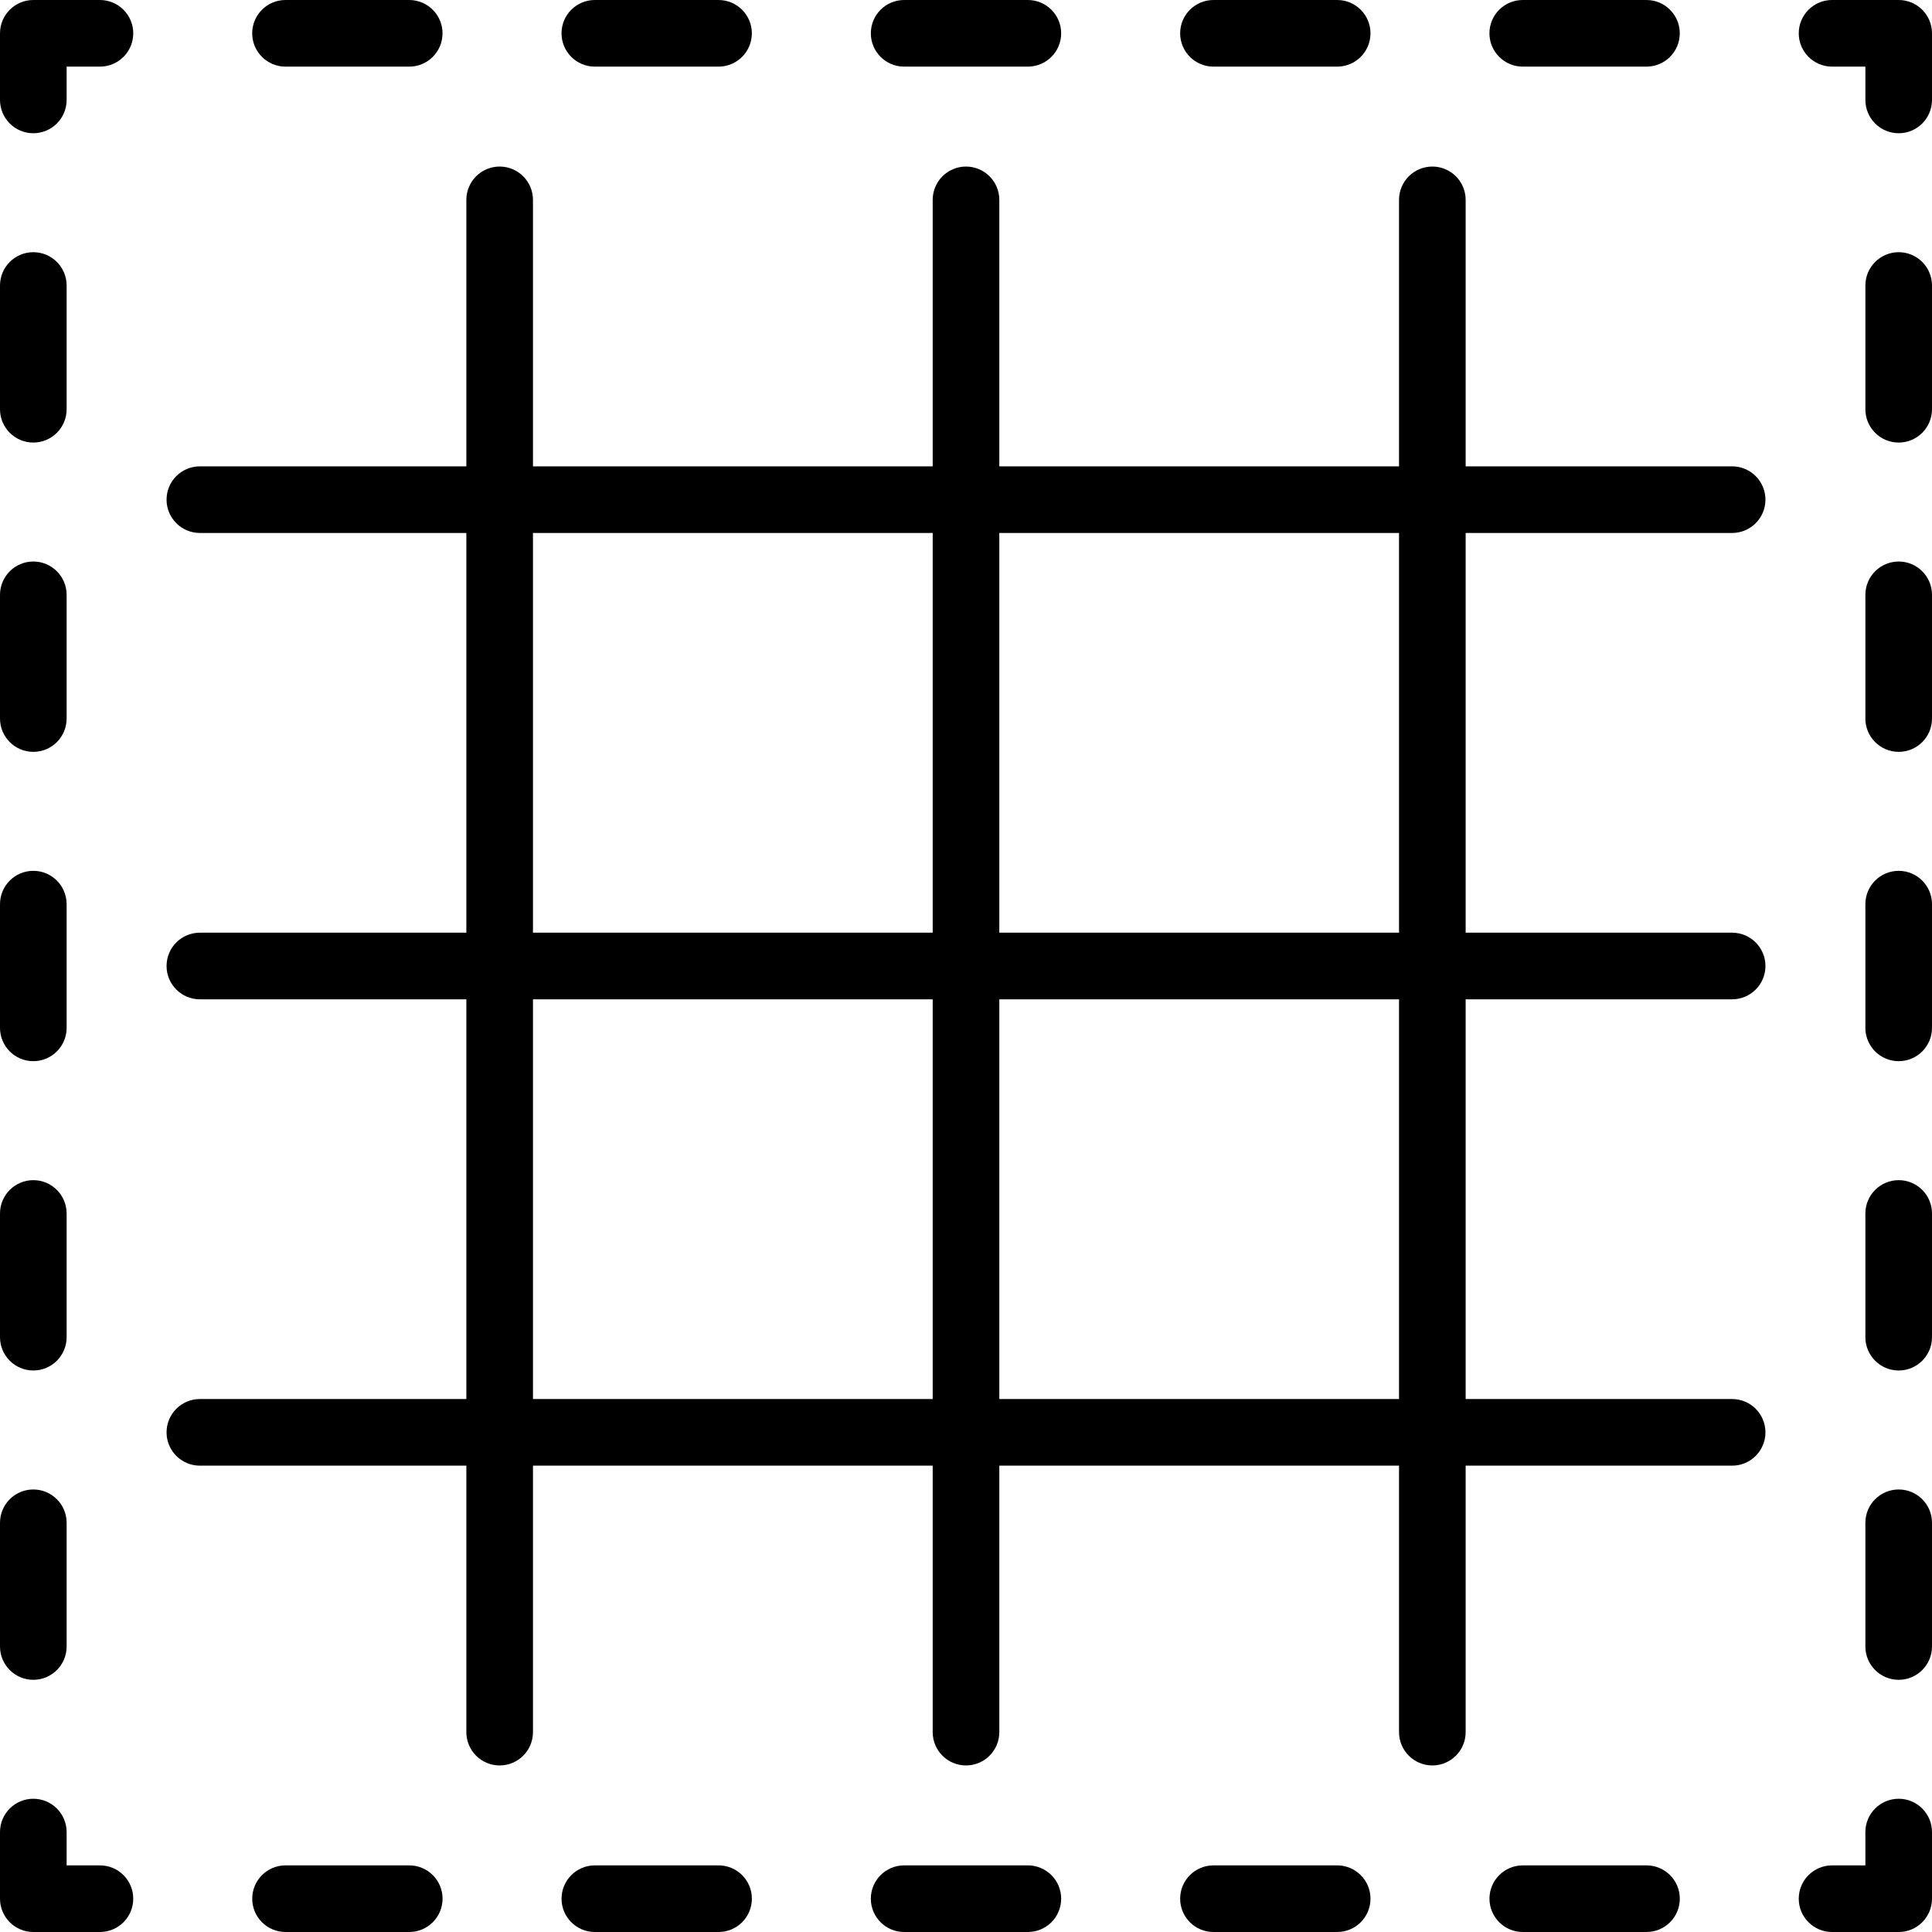
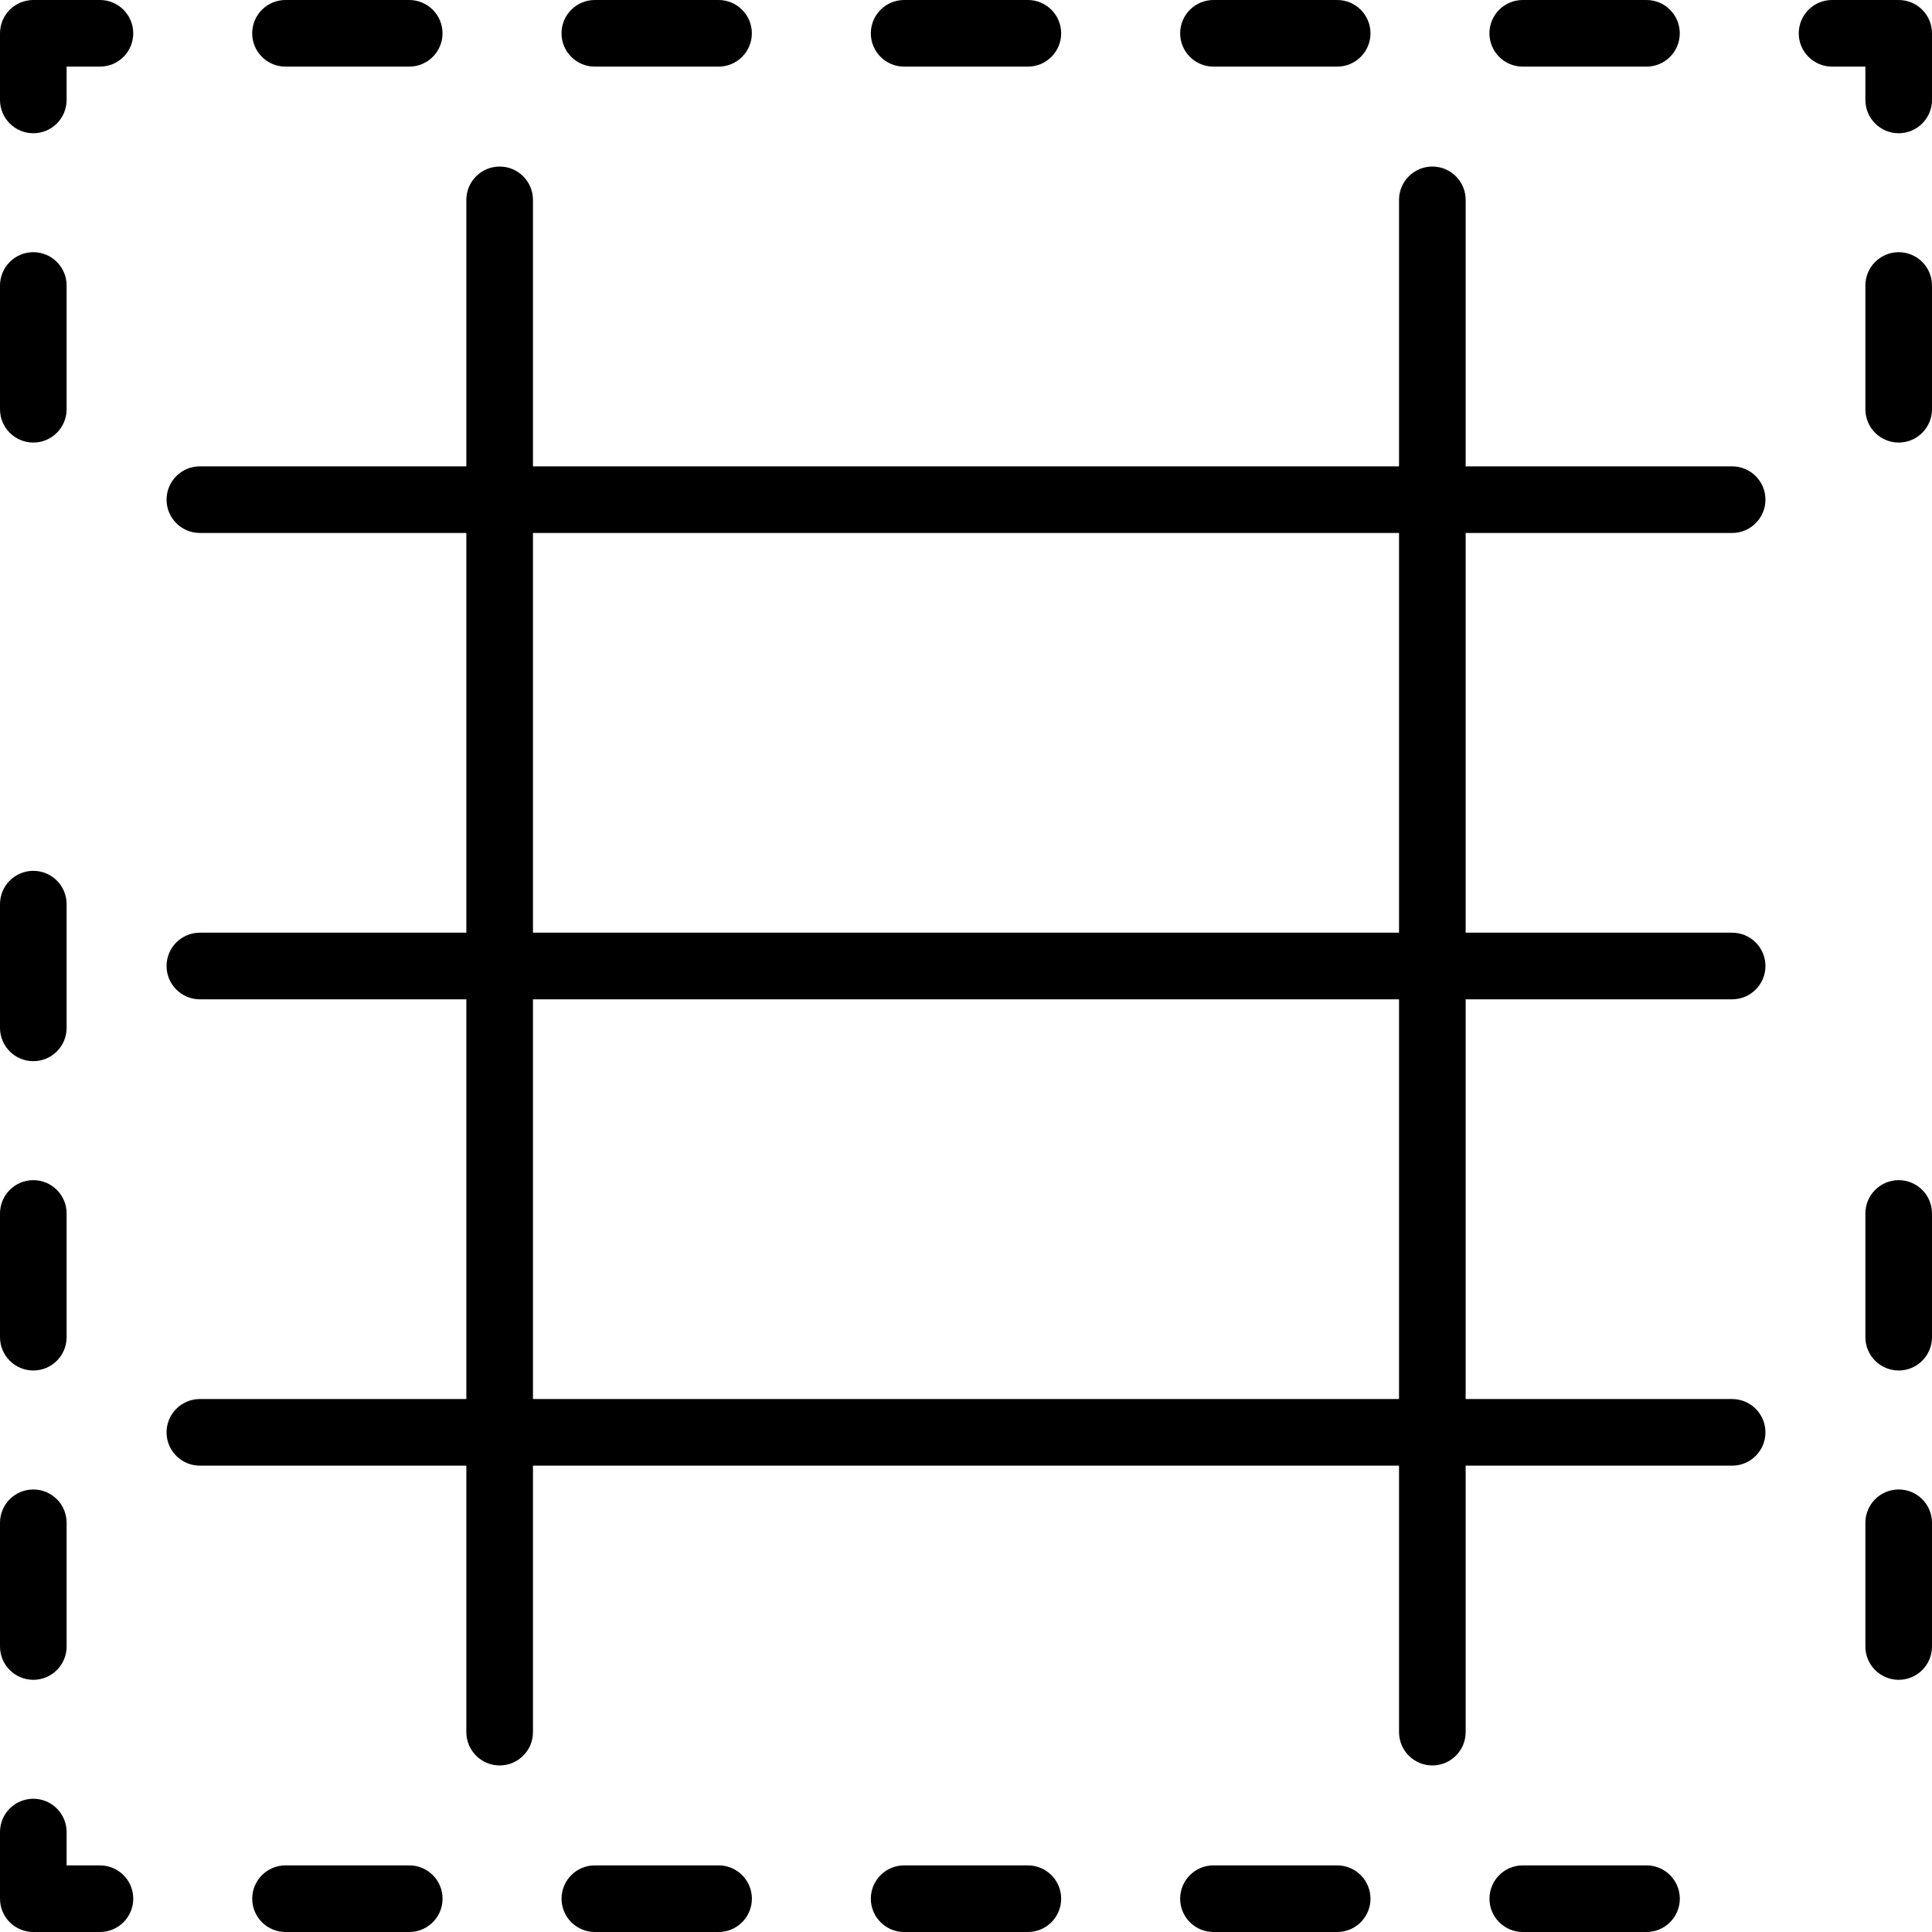
<svg xmlns="http://www.w3.org/2000/svg" version="1.1" id="Capa_1" x="0px" y="0px" viewBox="0 0 512 512" style="enable-background:new 0 0 512 512;" xml:space="preserve">
  <g>
    <g>
-       <path d="M503.172,476.69c-4.873,0-8.828,3.955-8.828,8.828v8.828h-8.828c-4.873,0-8.828,3.955-8.828,8.828    s3.955,8.828,8.828,8.828h17.655c4.873,0,8.828-3.955,8.828-8.828v-17.655C512,480.644,508.045,476.69,503.172,476.69z" />
-     </g>
+       </g>
  </g>
  <g>
    <g>
      <g>
        <path d="M354.366,494.345H321.58c-4.873,0-8.828,3.955-8.828,8.828S316.707,512,321.58,512h32.786     c4.873,0,8.828-3.955,8.828-8.828S359.239,494.345,354.366,494.345z" />
        <path d="M436.339,494.345h-32.786c-4.873,0-8.828,3.955-8.828,8.828S398.68,512,403.553,512h32.786     c4.873,0,8.828-3.955,8.828-8.828S441.212,494.345,436.339,494.345z" />
      </g>
    </g>
  </g>
  <g>
    <g>
      <g>
        <path d="M108.456,494.345H75.67c-4.873,0-8.828,3.955-8.828,8.828S70.797,512,75.67,512h32.786c4.873,0,8.828-3.955,8.828-8.828     S113.329,494.345,108.456,494.345z" />
        <path d="M190.429,494.345h-32.786c-4.873,0-8.828,3.955-8.828,8.828S152.77,512,157.643,512h32.786     c4.873,0,8.828-3.955,8.828-8.828S195.302,494.345,190.429,494.345z" />
        <path d="M272.393,494.345h-32.786c-4.873,0-8.828,3.955-8.828,8.828s3.955,8.828,8.828,8.828h32.786     c4.882,0,8.828-3.955,8.828-8.828S277.266,494.345,272.393,494.345z" />
      </g>
    </g>
  </g>
  <g>
    <g>
      <path d="M26.483,494.345h-8.828v-8.828c0-4.873-3.955-8.828-8.828-8.828c-4.873,0-8.828,3.955-8.828,8.828v17.655    C0,508.045,3.955,512,8.828,512h17.655c4.873,0,8.828-3.955,8.828-8.828S31.356,494.345,26.483,494.345z" />
    </g>
  </g>
  <g>
    <g>
      <g>
        <path d="M8.828,394.726c-4.873,0-8.828,3.955-8.828,8.828v32.786c0,4.873,3.955,8.828,8.828,8.828     c4.873,0,8.828-3.955,8.828-8.828v-32.786C17.655,398.68,13.7,394.726,8.828,394.726z" />
        <path d="M8.828,312.753c-4.873,0-8.828,3.955-8.828,8.828v32.786c0,4.873,3.955,8.828,8.828,8.828     c4.873,0,8.828-3.955,8.828-8.828V321.58C17.655,316.707,13.7,312.753,8.828,312.753z" />
      </g>
    </g>
  </g>
  <g>
    <g>
      <g>
        <path d="M8.828,230.78c-4.873,0-8.828,3.955-8.828,8.828v32.786c0,4.873,3.955,8.828,8.828,8.828     c4.873,0,8.828-3.955,8.828-8.828v-32.786C17.655,234.734,13.7,230.78,8.828,230.78z" />
        <path d="M8.828,66.834C3.955,66.834,0,70.788,0,75.661v32.794c0,4.873,3.955,8.828,8.828,8.828c4.873,0,8.828-3.955,8.828-8.836     V75.661C17.655,70.788,13.7,66.834,8.828,66.834z" />
-         <path d="M8.828,148.807c-4.873,0-8.828,3.955-8.828,8.828v32.786c0,4.873,3.955,8.828,8.828,8.828     c4.873,0,8.828-3.946,8.828-8.828v-32.786C17.655,152.761,13.7,148.807,8.828,148.807z" />
      </g>
    </g>
  </g>
  <g>
    <g>
      <path d="M26.483,0H8.828C3.955,0,0,3.955,0,8.828v17.655c0,4.873,3.955,8.828,8.828,8.828c4.873,0,8.828-3.955,8.828-8.828v-8.828    h8.828c4.873,0,8.828-3.955,8.828-8.828C35.31,3.955,31.356,0,26.483,0z" />
    </g>
  </g>
  <g>
    <g>
      <g>
        <path d="M108.447,0H75.661c-4.873,0-8.828,3.955-8.828,8.828c0,4.873,3.955,8.828,8.828,8.828h32.794     c4.873,0,8.819-3.955,8.819-8.828C117.274,3.955,113.32,0,108.447,0z" />
        <path d="M190.42,0h-32.786c-4.873,0-8.828,3.955-8.828,8.828c0,4.873,3.955,8.828,8.828,8.828h32.786     c4.882,0,8.828-3.955,8.828-8.828C199.247,3.955,195.293,0,190.42,0z" />
      </g>
    </g>
  </g>
  <g>
    <g>
      <g>
        <path d="M272.393,0h-32.786c-4.873,0-8.828,3.955-8.828,8.828c0,4.873,3.955,8.828,8.828,8.828h32.786     c4.873,0,8.828-3.955,8.828-8.828C281.22,3.955,277.266,0,272.393,0z" />
        <path d="M436.33,0h-32.786c-4.873,0-8.828,3.955-8.828,8.828c0,4.873,3.955,8.828,8.828,8.828h32.786     c4.873,0,8.828-3.955,8.828-8.828C445.158,3.955,441.203,0,436.33,0z" />
        <path d="M354.366,0H321.58c-4.873,0-8.828,3.955-8.828,8.828c0,4.873,3.955,8.828,8.828,8.828h32.786     c4.873,0,8.828-3.955,8.828-8.828C363.193,3.955,359.239,0,354.366,0z" />
      </g>
    </g>
  </g>
  <g>
    <g>
      <path d="M503.172,0h-17.655c-4.873,0-8.828,3.955-8.828,8.828c0,4.873,3.955,8.828,8.828,8.828h8.828v8.828    c0,4.873,3.955,8.828,8.828,8.828S512,31.356,512,26.483V8.828C512,3.955,508.045,0,503.172,0z" />
    </g>
  </g>
  <g>
    <g>
      <g>
-         <path d="M503.172,148.807c-4.873,0-8.828,3.955-8.828,8.828v32.786c0,4.873,3.955,8.828,8.828,8.828S512,195.302,512,190.42     v-32.786C512,152.761,508.045,148.807,503.172,148.807z" />
        <path d="M503.172,66.834c-4.873,0-8.828,3.955-8.828,8.828v32.794c0,4.873,3.955,8.828,8.828,8.828s8.828-3.955,8.828-8.836     V75.661C512,70.788,508.045,66.834,503.172,66.834z" />
      </g>
    </g>
  </g>
  <g>
    <g>
      <g>
        <path d="M503.172,394.726c-4.873,0-8.828,3.955-8.828,8.828v32.786c0,4.873,3.955,8.828,8.828,8.828s8.828-3.955,8.828-8.828     v-32.786C512,398.68,508.045,394.726,503.172,394.726z" />
-         <path d="M503.172,230.78c-4.873,0-8.828,3.955-8.828,8.828v32.786c0,4.873,3.955,8.828,8.828,8.828s8.828-3.946,8.828-8.828     v-32.786C512,234.734,508.045,230.78,503.172,230.78z" />
        <path d="M503.172,312.753c-4.873,0-8.828,3.955-8.828,8.828v32.786c0,4.873,3.955,8.828,8.828,8.828s8.828-3.955,8.828-8.828     V321.58C512,316.707,508.045,312.753,503.172,312.753z" />
      </g>
    </g>
  </g>
  <g>
    <g>
      <path d="M132.414,44.138c-4.873,0-8.828,3.955-8.828,8.828v406.069c0,4.873,3.955,8.828,8.828,8.828    c4.873,0,8.828-3.955,8.828-8.828V52.966C141.241,48.093,137.287,44.138,132.414,44.138z" />
    </g>
  </g>
  <g>
    <g>
-       <path d="M256,44.138c-4.873,0-8.828,3.955-8.828,8.828v406.069c0,4.873,3.955,8.828,8.828,8.828s8.828-3.955,8.828-8.828V52.966    C264.828,48.093,260.873,44.138,256,44.138z" />
-     </g>
+       </g>
  </g>
  <g>
    <g>
      <path d="M379.586,44.138c-4.873,0-8.828,3.955-8.828,8.828v406.069c0,4.873,3.955,8.828,8.828,8.828    c4.873,0,8.828-3.955,8.828-8.828V52.966C388.414,48.093,384.459,44.138,379.586,44.138z" />
    </g>
  </g>
  <g>
    <g>
      <path d="M459.034,123.586H52.966c-4.873,0-8.828,3.955-8.828,8.828c0,4.873,3.955,8.828,8.828,8.828h406.069    c4.873,0,8.828-3.955,8.828-8.828C467.862,127.541,463.907,123.586,459.034,123.586z" />
    </g>
  </g>
  <g>
    <g>
      <path d="M459.034,247.172H52.966c-4.873,0-8.828,3.955-8.828,8.828s3.955,8.828,8.828,8.828h406.069    c4.873,0,8.828-3.955,8.828-8.828S463.907,247.172,459.034,247.172z" />
    </g>
  </g>
  <g>
    <g>
      <path d="M459.034,370.759H52.966c-4.873,0-8.828,3.955-8.828,8.828c0,4.873,3.955,8.828,8.828,8.828h406.069    c4.873,0,8.828-3.955,8.828-8.828C467.862,374.713,463.907,370.759,459.034,370.759z" />
    </g>
  </g>
  <g>
</g>
  <g>
</g>
  <g>
</g>
  <g>
</g>
  <g>
</g>
  <g>
</g>
  <g>
</g>
  <g>
</g>
  <g>
</g>
  <g>
</g>
  <g>
</g>
  <g>
</g>
  <g>
</g>
  <g>
</g>
  <g>
</g>
</svg>